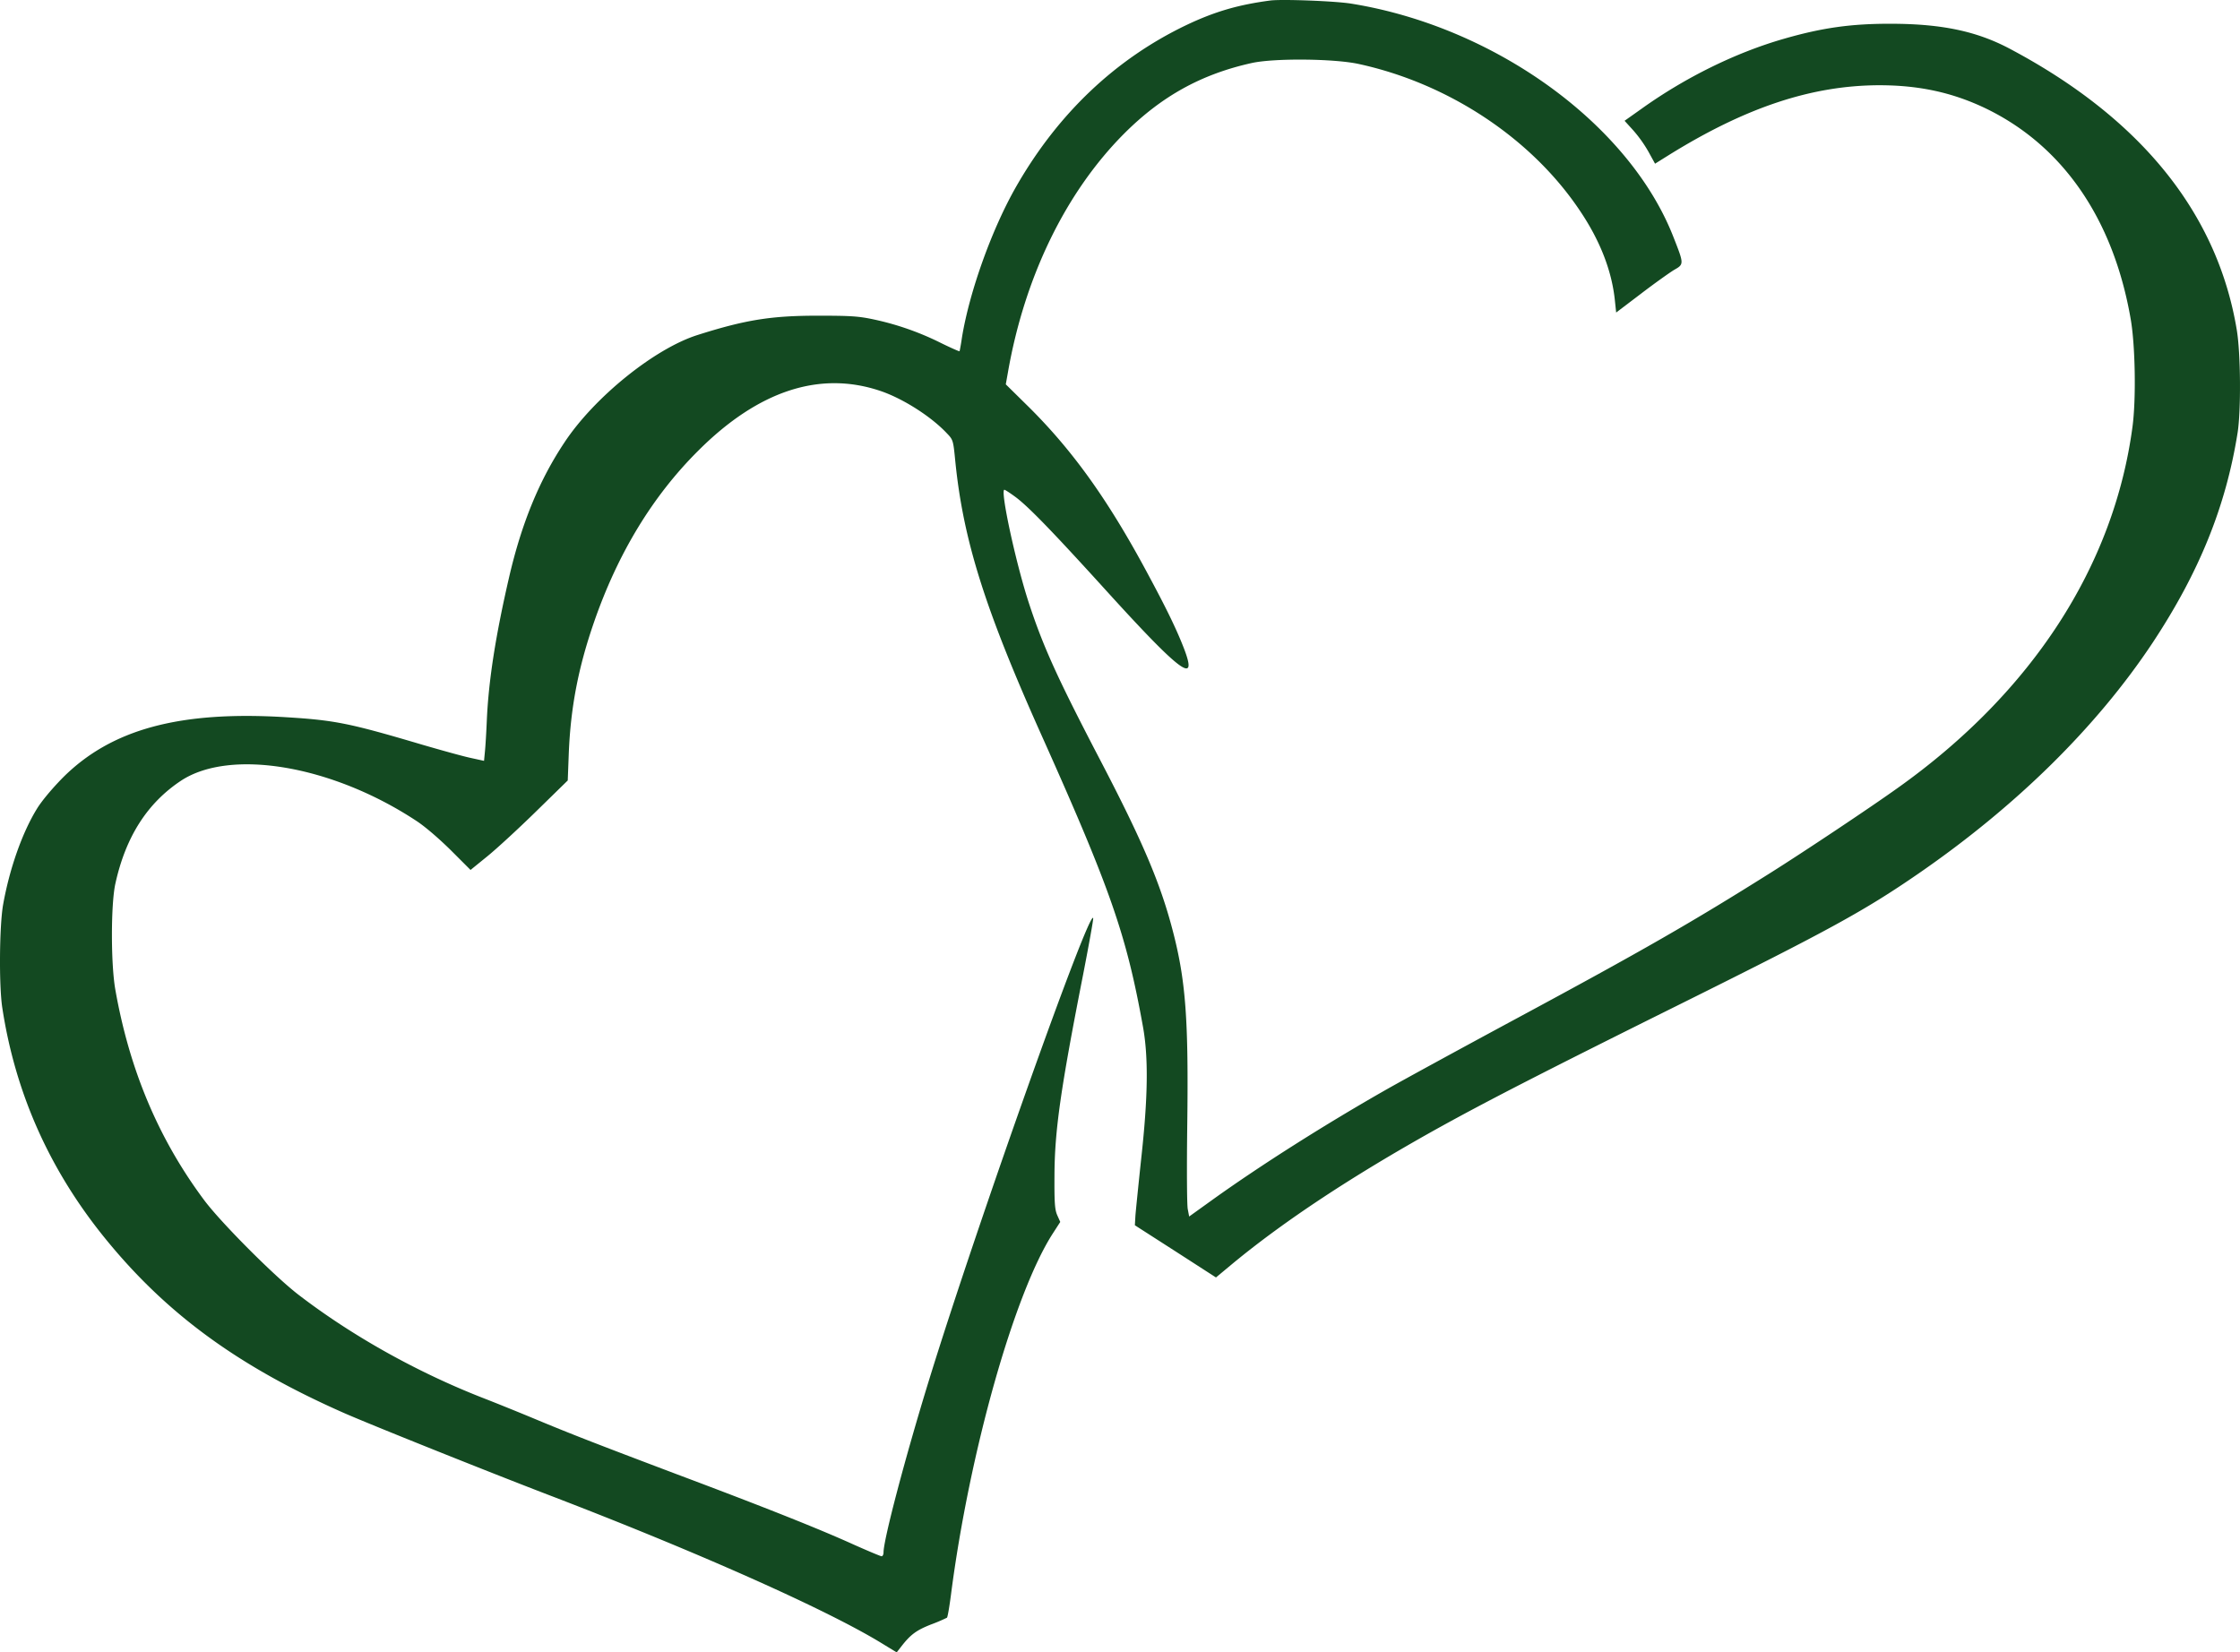
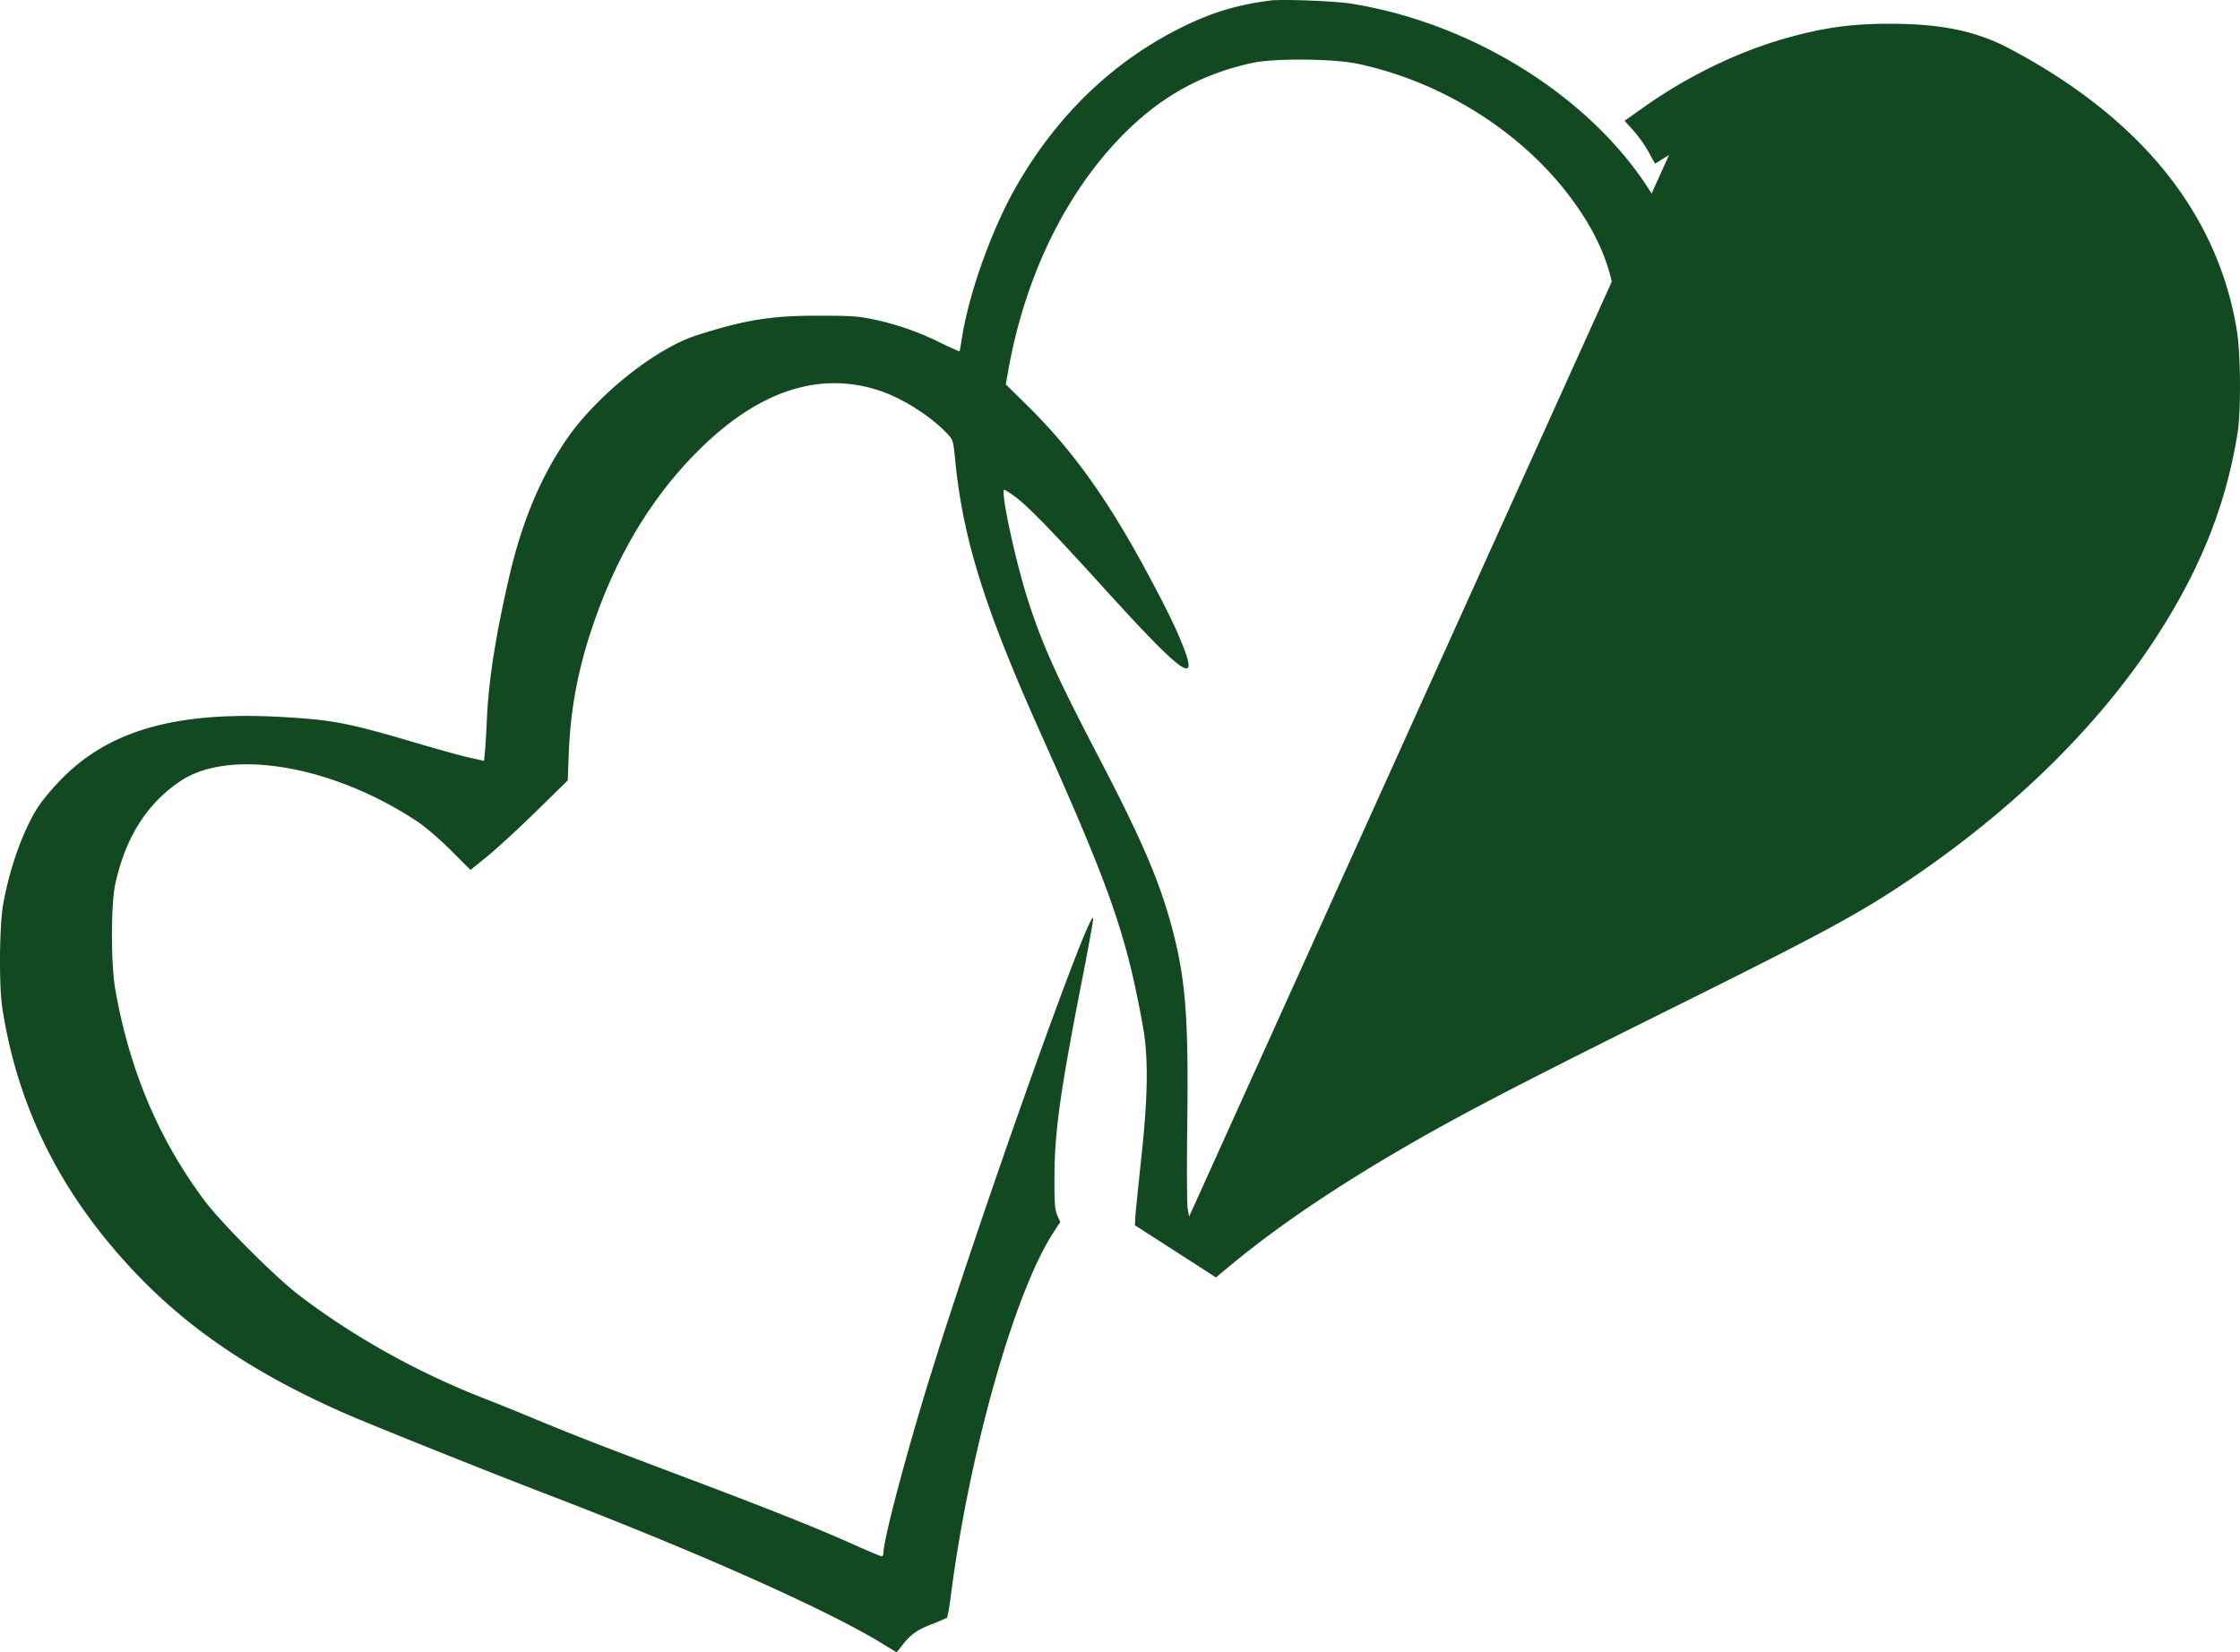
<svg xmlns="http://www.w3.org/2000/svg" id="8a6f96b8-5767-49b0-83ca-fd1bec12cb58" data-name="Layer 1" viewBox="0 0 1278.94 943.57">
  <title>recon</title>
-   <path d="M726,.6c-18.3,2.4-31.8,6.3-48,14-40.4,19.3-73.2,50.4-97,91.8-14,24.3-26.9,60.3-31.2,86.5-.6,4.2-1.3,7.8-1.4,8s-4.9-1.9-10.6-4.7a160.24,160.24,0,0,0-38.1-13.4c-8.8-1.9-13.2-2.2-32.2-2.2-26.5,0-41.2,2.3-68.6,11-24.5,7.7-59,35.5-76.1,61.4-14.4,21.6-24.5,46.3-31.6,77-7.6,32.9-11.7,58.7-12.7,81.5-.3,7.1-.8,15.3-1.1,18.1l-.5,5.2-8.2-1.8c-4.5-1-16.7-4.4-27-7.4-41.2-12.2-49.7-14-77.6-15.7-61-3.8-100,6.8-127.7,34.5-5.9,6-12,13.2-14.8,17.8C13.3,475.7,6,496.2,2.3,517c-2.1,12.1-2.4,45.5-.5,58.5q11,72.6,57.8,130.8c35.1,43.6,76.1,73.8,136.9,100.7,14.2,6.3,81.1,33.1,116.5,46.7,84.9,32.5,158.8,65.4,190.5,84.7l9,5.5,2.5-3.2c5.4-7,8.7-9.4,17-12.7a99,99,0,0,0,9.2-3.9c.4-.3,1.4-6.2,2.3-13.1,10.5-81.4,36.3-172.8,58.4-206.7l4-6.2-1.7-3.8c-1.4-3.2-1.7-6.9-1.6-22.8.1-25.5,3.5-49.3,16.4-114.9,3.3-17,5.9-31.4,5.7-32-2-6-66.2,174.6-93.6,263.4-13.6,44.1-26.1,91.5-26.1,98.8,0,1.2-.5,2.2-1.1,2.2s-7.7-3-15.8-6.6c-19.4-8.8-49.4-20.8-101.6-40.4-46.3-17.5-60.2-22.9-82-32-7.7-3.2-20.5-8.4-28.5-11.5-37.3-14.6-74.4-35.3-105-58.8-13.7-10.5-44.5-41.4-54-54.2-25.9-34.8-42.5-74.1-50.6-120-2.6-14.6-2.6-48.7,0-60.5,5.9-26.9,18.3-46.2,37.7-59,28.3-18.4,86.1-8.5,133.9,22.9,5,3.2,13.1,10.2,19.8,16.8l11.4,11.4,9.6-7.8c5.3-4.3,17.8-15.8,27.8-25.6L324.7,446l.6-15.8c1.1-26.1,5.4-48.6,14.4-74.6,13.6-39.3,33.5-72.1,59.7-98.1,34.3-34.2,69.4-45.6,103.9-33.9,12.7,4.3,28.8,14.5,37.8,24.1,3.6,3.7,3.7,4.1,4.8,15.3,4.5,45.6,16.9,85,49.9,158.5,38.9,86.9,47.9,112.8,57.3,165,3.2,17.6,2.9,40.3-1,75.6-1.6,15.1-3.1,29.8-3.3,32.6l-.3,5.3,23.2,14.9,23.1,14.9,10.1-8.4q44.1-36.3,115-75.9c28.6-15.9,61.5-32.8,140.6-72.1,84.7-42.1,104.6-53,135.5-74.3,55.8-38.5,101.6-83.6,133.5-131.6,26.6-40.2,41.9-77.9,48.6-120,2-12.5,1.8-45.7-.5-59-11.1-66.6-54.9-120.8-129.7-160.4-18.7-9.9-38.5-14.1-67.1-14.2-23-.1-39.6,2.2-61.8,8.6-27.5,7.9-56.3,22.1-81.3,40l-9.6,6.8,4.9,5.4a74.19,74.19,0,0,1,8.7,12.2l3.8,6.9,8-5c44-27.3,81.6-39.7,120-39.8,22.6,0,41.5,4.1,60.1,12.9,44.5,21.2,73.6,63.3,83.5,120.8,2.6,15.1,3.1,45.6,1,61.3-10.6,79.6-57.4,151.7-133.8,206.1-16.2,11.6-53.6,36.5-72.8,48.6-45,28.3-72.6,44.2-146.9,84.2-30.8,16.6-63.2,34.3-72,39.3-35.2,20-72.1,43.4-99.6,63.1L679.5,695l-.8-4.2c-.5-2.4-.6-23.7-.3-47.3.8-61-.8-83.3-8.4-112.2-7-26.7-17-50.3-40.8-96-25-47.9-33.2-65.9-41.6-91.8C580.3,320.8,571.5,280,574,280c.4,0,3.5,2,6.7,4.4,7.4,5.6,21.4,20.1,50.9,52.6,43,47.4,53.1,55,45,33.8-3.9-10.1-9.1-21.1-19.4-40.3-22.9-43.1-43.2-71.8-68.9-97.4l-13.5-13.3,1.2-6.7c9.5-54.6,33-103,66.4-136.5,21.3-21.3,44-33.9,72.9-40.3,12.8-2.8,46.5-2.5,60.7.5,51.5,11.1,99.1,42.6,126.7,84,11.5,17.1,18.2,34.4,19.9,51.4l.7,6.6,14.1-10.7c7.7-5.9,16.3-12,18.9-13.6,5.8-3.3,5.8-3.3-.3-18.8C930.8,71.2,854,15.6,772,2.4,762.6.9,732.8-.2,726,.6Z" transform="translate(-0.54 -0.33)" fill="#134921" />
+   <path d="M726,.6c-18.3,2.4-31.8,6.3-48,14-40.4,19.3-73.2,50.4-97,91.8-14,24.3-26.9,60.3-31.2,86.5-.6,4.2-1.3,7.8-1.4,8s-4.9-1.9-10.6-4.7a160.24,160.24,0,0,0-38.1-13.4c-8.8-1.9-13.2-2.2-32.2-2.2-26.5,0-41.2,2.3-68.6,11-24.5,7.7-59,35.5-76.1,61.4-14.4,21.6-24.5,46.3-31.6,77-7.6,32.9-11.7,58.7-12.7,81.5-.3,7.1-.8,15.3-1.1,18.1l-.5,5.2-8.2-1.8c-4.5-1-16.7-4.4-27-7.4-41.2-12.2-49.7-14-77.6-15.7-61-3.8-100,6.8-127.7,34.5-5.9,6-12,13.2-14.8,17.8C13.3,475.7,6,496.2,2.3,517c-2.1,12.1-2.4,45.5-.5,58.5q11,72.6,57.8,130.8c35.1,43.6,76.1,73.8,136.9,100.7,14.2,6.3,81.1,33.1,116.5,46.7,84.9,32.5,158.8,65.4,190.5,84.7l9,5.5,2.5-3.2c5.4-7,8.7-9.4,17-12.7a99,99,0,0,0,9.2-3.9c.4-.3,1.4-6.2,2.3-13.1,10.5-81.4,36.3-172.8,58.4-206.7l4-6.2-1.7-3.8c-1.4-3.2-1.7-6.9-1.6-22.8.1-25.5,3.5-49.3,16.4-114.9,3.3-17,5.9-31.4,5.7-32-2-6-66.2,174.6-93.6,263.4-13.6,44.1-26.1,91.5-26.1,98.8,0,1.2-.5,2.2-1.1,2.2s-7.7-3-15.8-6.6c-19.4-8.8-49.4-20.8-101.6-40.4-46.3-17.5-60.2-22.9-82-32-7.7-3.2-20.5-8.4-28.5-11.5-37.3-14.6-74.4-35.3-105-58.8-13.7-10.5-44.5-41.4-54-54.2-25.9-34.8-42.5-74.1-50.6-120-2.6-14.6-2.6-48.7,0-60.5,5.9-26.9,18.3-46.2,37.7-59,28.3-18.4,86.1-8.5,133.9,22.9,5,3.2,13.1,10.2,19.8,16.8l11.4,11.4,9.6-7.8c5.3-4.3,17.8-15.8,27.8-25.6L324.7,446l.6-15.8c1.1-26.1,5.4-48.6,14.4-74.6,13.6-39.3,33.5-72.1,59.7-98.1,34.3-34.2,69.4-45.6,103.9-33.9,12.7,4.3,28.8,14.5,37.8,24.1,3.6,3.7,3.7,4.1,4.8,15.3,4.5,45.6,16.9,85,49.9,158.5,38.9,86.9,47.9,112.8,57.3,165,3.2,17.6,2.9,40.3-1,75.6-1.6,15.1-3.1,29.8-3.3,32.6l-.3,5.3,23.2,14.9,23.1,14.9,10.1-8.4q44.1-36.3,115-75.9c28.6-15.9,61.5-32.8,140.6-72.1,84.7-42.1,104.6-53,135.5-74.3,55.8-38.5,101.6-83.6,133.5-131.6,26.6-40.2,41.9-77.9,48.6-120,2-12.5,1.8-45.7-.5-59-11.1-66.6-54.9-120.8-129.7-160.4-18.7-9.9-38.5-14.1-67.1-14.2-23-.1-39.6,2.2-61.8,8.6-27.5,7.9-56.3,22.1-81.3,40l-9.6,6.8,4.9,5.4a74.19,74.19,0,0,1,8.7,12.2l3.8,6.9,8-5L679.5,695l-.8-4.2c-.5-2.4-.6-23.7-.3-47.3.8-61-.8-83.3-8.4-112.2-7-26.7-17-50.3-40.8-96-25-47.9-33.2-65.9-41.6-91.8C580.3,320.8,571.5,280,574,280c.4,0,3.5,2,6.7,4.4,7.4,5.6,21.4,20.1,50.9,52.6,43,47.4,53.1,55,45,33.8-3.9-10.1-9.1-21.1-19.4-40.3-22.9-43.1-43.2-71.8-68.9-97.4l-13.5-13.3,1.2-6.7c9.5-54.6,33-103,66.4-136.5,21.3-21.3,44-33.9,72.9-40.3,12.8-2.8,46.5-2.5,60.7.5,51.5,11.1,99.1,42.6,126.7,84,11.5,17.1,18.2,34.4,19.9,51.4l.7,6.6,14.1-10.7c7.7-5.9,16.3-12,18.9-13.6,5.8-3.3,5.8-3.3-.3-18.8C930.8,71.2,854,15.6,772,2.4,762.6.9,732.8-.2,726,.6Z" transform="translate(-0.54 -0.33)" fill="#134921" />
</svg>